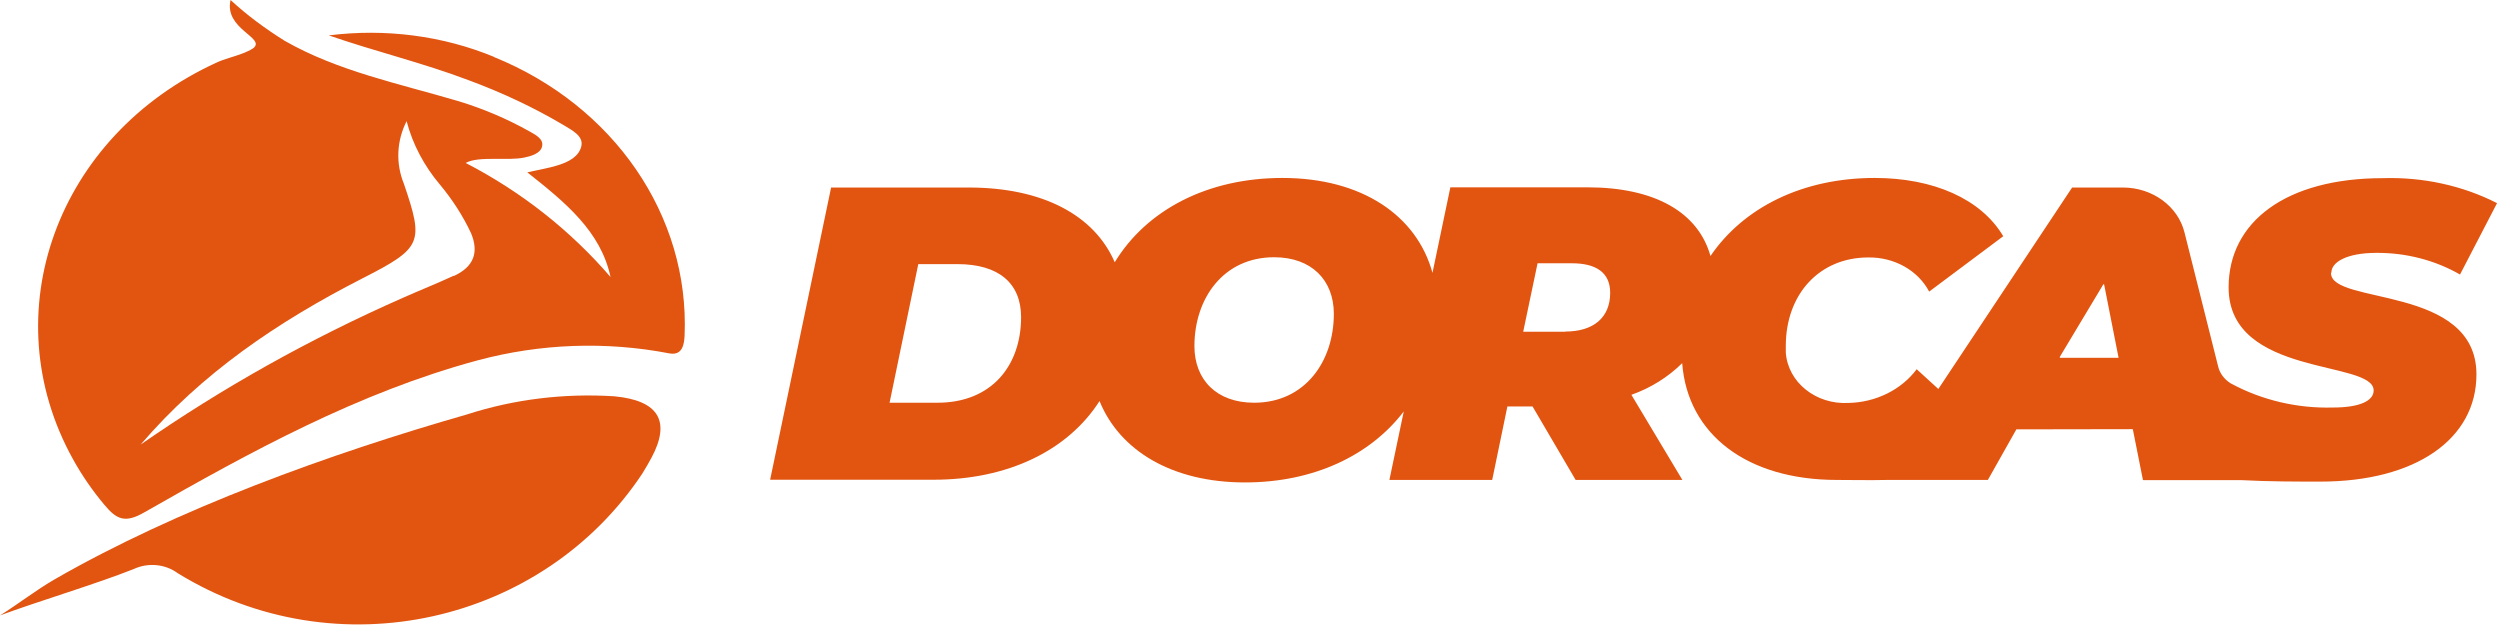
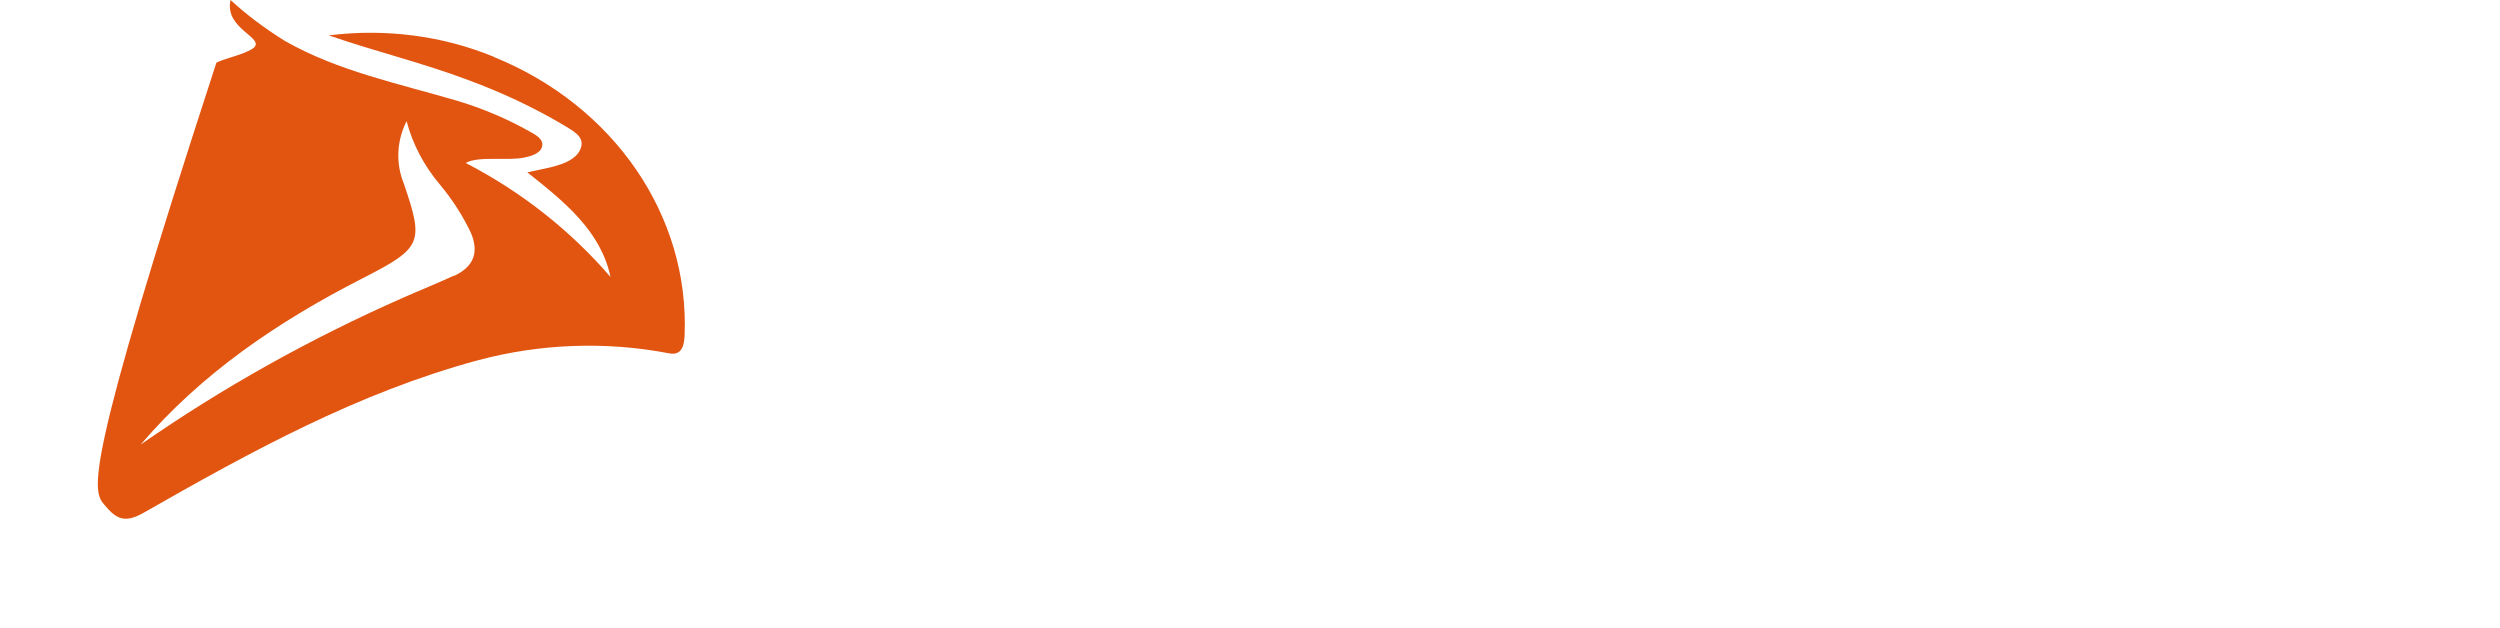
<svg xmlns="http://www.w3.org/2000/svg" width="693" height="174" viewBox="0 0 693 174" fill="none">
-   <path d="M125.746 76.442C121.132 78.577 116.344 80.481 111.672 82.558C86.004 93.865 61.662 107.481 38.993 123.231C55.836 103.558 76.832 89.25 100.309 77.25C117.036 68.712 117.555 67.385 111.96 50.942C109.653 45.288 109.941 39.058 112.71 33.577C114.383 39.981 117.555 45.981 121.997 51.231C125.458 55.385 128.342 59.885 130.592 64.673C132.783 69.981 131.341 73.962 125.804 76.5M137.052 15.808C122.689 9.865 106.769 7.846 91.137 9.808C103.943 14.25 117.209 17.423 129.842 22.212C139.071 25.615 147.954 29.769 156.318 34.731C158.567 36.115 161.74 37.673 161.163 40.442C160.528 43.442 157.529 44.942 154.472 45.865C152.049 46.615 149.511 47.019 146.166 47.769C156.664 56.077 166.527 64.096 169.238 76.788C158.221 63.981 144.608 53.192 129.092 45.173C132.668 43.154 140.744 44.654 145.358 43.673C146.973 43.327 149.8 42.635 150.261 40.615C150.78 38.481 148.358 37.327 146.742 36.404C140.57 32.942 133.937 30.115 127.073 28.038C110.691 23.192 93.618 19.731 78.909 11.308C73.544 7.962 68.468 4.212 63.911 0C62.066 8.077 73.717 10.442 70.256 13.327C69.737 13.673 69.16 14.019 68.584 14.25H68.526C68.526 14.25 68.18 14.423 67.949 14.539C67.661 14.654 67.43 14.711 67.199 14.827C64.834 15.75 62.181 16.327 59.989 17.365C15.689 37.673 -2.134 86.885 20.189 127.212C22.669 131.712 25.611 135.981 28.956 139.962C32.359 144.058 34.724 145.096 40.089 141.981C69.218 125.365 99.27 108.808 132.495 99.865C149.742 95.25 167.969 94.558 185.562 97.962C189.369 98.654 189.658 95.077 189.773 93C191.157 59.827 170.219 29.308 136.936 15.808" fill="#E25511" />
-   <path d="M170.219 109.846C156.433 108.981 142.532 110.654 129.496 114.866C91.426 125.769 48.972 141.116 15.113 160.616C10.094 163.5 4.903 167.539 0 170.596C10.556 166.673 26.649 161.885 37.089 157.731C41.069 155.885 45.799 156.346 49.26 158.885C93.502 186.115 150.55 172.731 178.064 131.25C178.987 129.808 179.794 128.308 180.602 126.865C185.966 116.827 182.678 111 170.219 109.846Z" fill="#E25511" />
-   <path d="M587.201 99.174H571.05L570.935 99.001L583.048 78.809C583.048 78.809 583.163 78.751 583.221 78.809C583.221 78.809 583.278 78.809 583.278 78.924L587.259 99.117L587.143 99.29M433.94 91.963H422.231L426.211 72.982H435.728C442.246 72.982 446.342 75.405 446.342 81.174C446.342 87.982 441.785 91.905 433.883 91.905M347.648 111.636C337.266 111.636 331.094 105.29 331.094 95.944C331.094 82.674 339.169 71.309 353.186 71.309C363.569 71.309 369.74 77.655 369.74 87.001C369.74 100.27 361.665 111.636 347.648 111.636ZM259.857 111.636H246.59L254.55 73.213H265.394C276.873 73.213 283.045 78.52 283.045 87.924C283.045 101.251 274.969 111.636 259.857 111.636ZM646.267 75.52C646.267 72.751 650.362 70.097 658.726 70.097C666.917 70.04 674.993 72.117 681.914 76.097L692.182 56.309C682.549 51.405 671.589 49.04 660.514 49.386C633.808 49.386 617.772 61.386 617.772 79.674C617.772 104.655 657.976 99.694 657.976 108.232C657.976 111.117 654.112 112.963 646.728 112.963C636.865 113.251 627.059 110.944 618.58 106.386L618.349 106.27C616.619 105.174 615.35 103.559 614.888 101.655L605.544 64.444C603.755 57.174 596.661 51.982 588.47 51.982H574.395L537.306 107.828L531.307 102.347C527.039 108.059 520.002 111.52 512.445 111.693C503.389 112.213 495.602 105.982 495.025 97.732C495.025 97.097 495.025 96.52 495.025 95.886C495.025 81.463 504.427 71.367 517.867 71.367C525.078 71.251 531.653 74.944 534.768 80.828L555.303 65.482C549.131 55.097 535.864 49.328 519.655 49.328C499.582 49.328 483.258 57.578 474.145 70.963C470.741 58.847 458.743 51.924 439.997 51.924H402.042L397.082 75.636C392.755 59.77 377.528 49.328 355.493 49.328C334.67 49.328 317.827 58.213 309.002 72.694C303.349 59.597 288.928 51.982 268.567 51.982H230.381L213.48 132.982H258.761C279.295 132.982 295.965 124.963 304.791 111.174C310.386 124.905 324.864 133.732 345.11 133.732C364.088 133.732 379.777 126.29 389.122 114.059L385.142 133.04H413.636L417.847 112.674H424.827L436.767 133.04H466.357L452.225 109.443C457.59 107.54 462.377 104.54 466.3 100.674C467.8 120.405 484.239 133.04 509.215 133.04C513.426 133.04 518.271 133.155 523.116 133.04H551.034L558.937 119.02H559.052L591.123 118.963L591.239 119.078L594.007 132.982L594.123 133.097H621.406C628.789 133.501 636.807 133.501 643.21 133.501C669.57 133.501 686.471 121.732 686.471 103.79C686.471 78.924 646.152 84.578 646.152 75.694" fill="#E25511" />
+   <path d="M125.746 76.442C121.132 78.577 116.344 80.481 111.672 82.558C86.004 93.865 61.662 107.481 38.993 123.231C55.836 103.558 76.832 89.25 100.309 77.25C117.036 68.712 117.555 67.385 111.96 50.942C109.653 45.288 109.941 39.058 112.71 33.577C114.383 39.981 117.555 45.981 121.997 51.231C125.458 55.385 128.342 59.885 130.592 64.673C132.783 69.981 131.341 73.962 125.804 76.5M137.052 15.808C122.689 9.865 106.769 7.846 91.137 9.808C103.943 14.25 117.209 17.423 129.842 22.212C139.071 25.615 147.954 29.769 156.318 34.731C158.567 36.115 161.74 37.673 161.163 40.442C160.528 43.442 157.529 44.942 154.472 45.865C152.049 46.615 149.511 47.019 146.166 47.769C156.664 56.077 166.527 64.096 169.238 76.788C158.221 63.981 144.608 53.192 129.092 45.173C132.668 43.154 140.744 44.654 145.358 43.673C146.973 43.327 149.8 42.635 150.261 40.615C150.78 38.481 148.358 37.327 146.742 36.404C140.57 32.942 133.937 30.115 127.073 28.038C110.691 23.192 93.618 19.731 78.909 11.308C73.544 7.962 68.468 4.212 63.911 0C62.066 8.077 73.717 10.442 70.256 13.327C69.737 13.673 69.16 14.019 68.584 14.25H68.526C68.526 14.25 68.18 14.423 67.949 14.539C67.661 14.654 67.43 14.711 67.199 14.827C64.834 15.75 62.181 16.327 59.989 17.365C22.669 131.712 25.611 135.981 28.956 139.962C32.359 144.058 34.724 145.096 40.089 141.981C69.218 125.365 99.27 108.808 132.495 99.865C149.742 95.25 167.969 94.558 185.562 97.962C189.369 98.654 189.658 95.077 189.773 93C191.157 59.827 170.219 29.308 136.936 15.808" fill="#E25511" />
</svg>